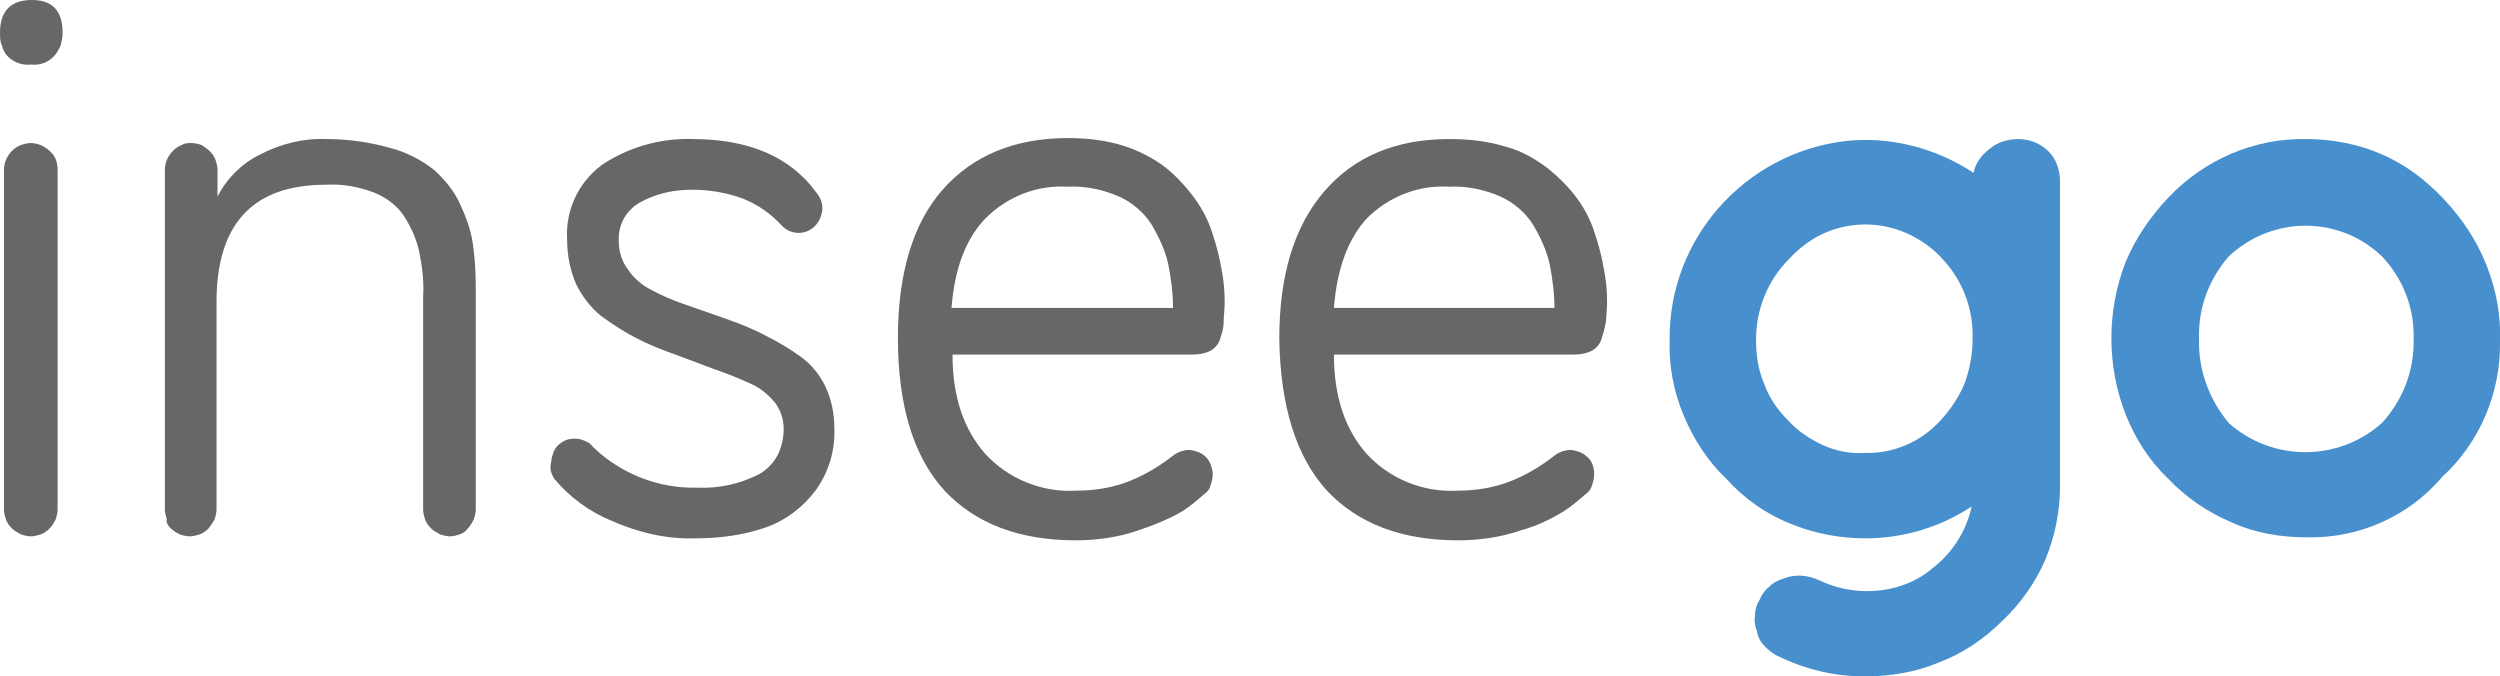
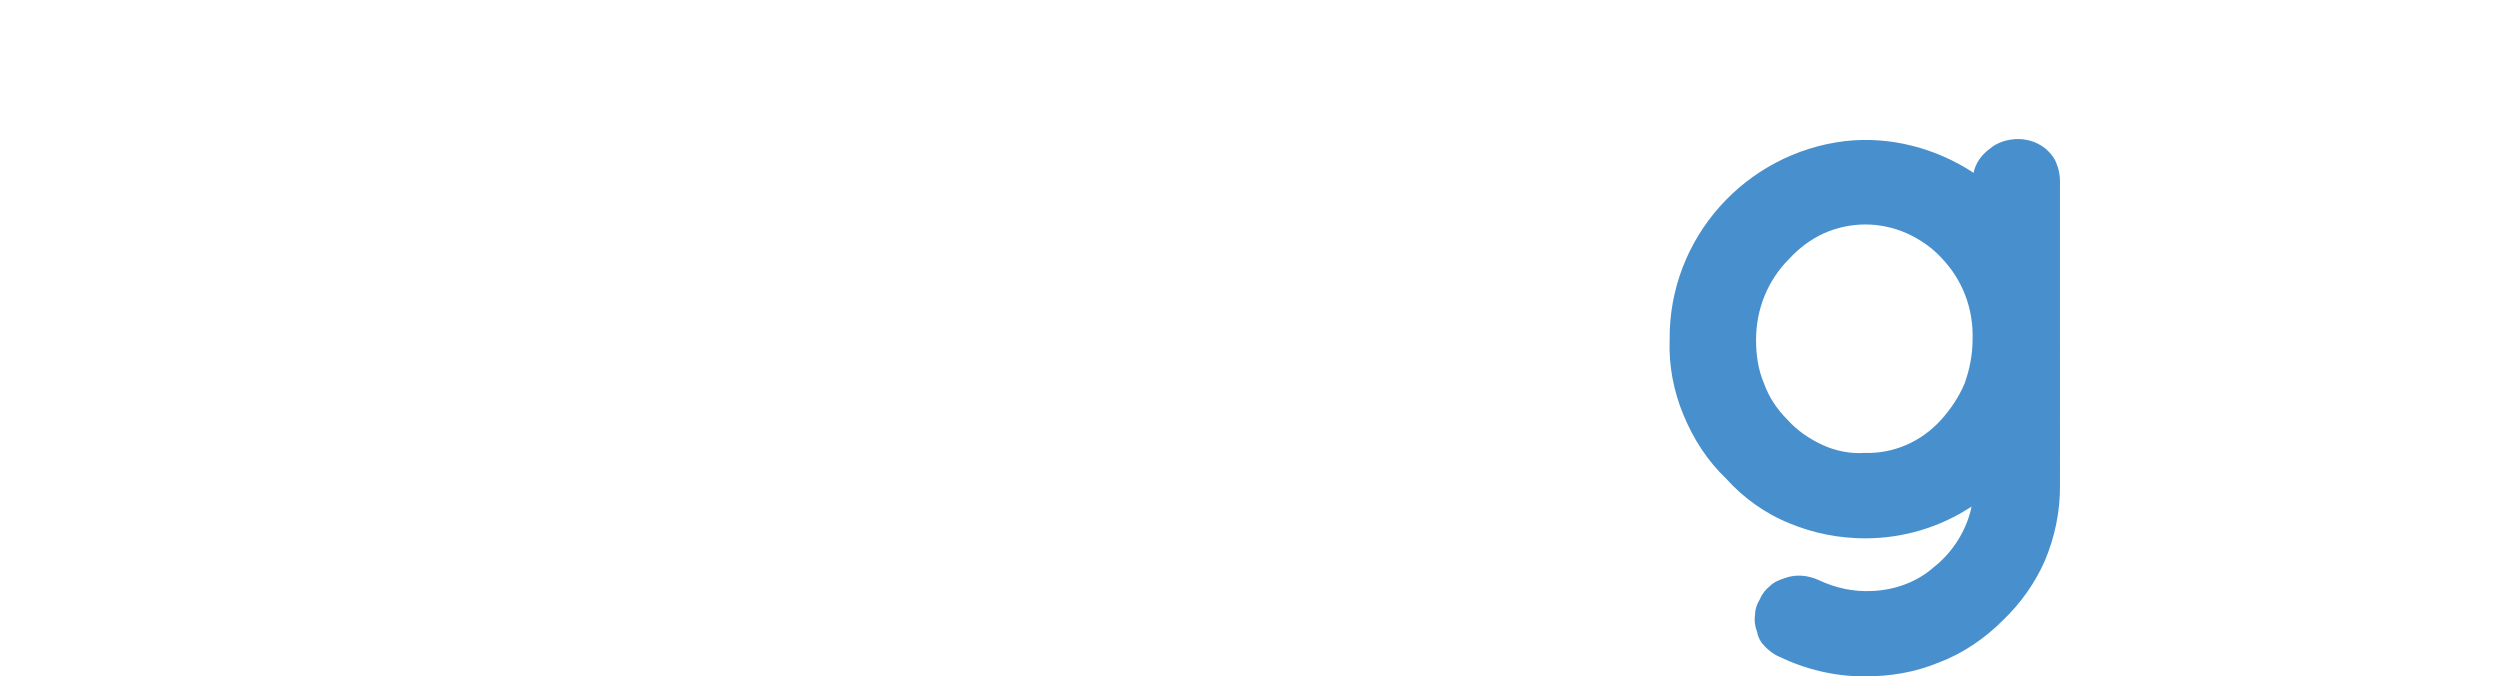
<svg xmlns="http://www.w3.org/2000/svg" version="1.1" id="Layer_1" x="0px" y="0px" viewBox="0 0 251.7 68.1" style="enable-background:new 0 0 251.7 68.1;" xml:space="preserve">
  <style type="text/css">
	.st0{fill:#4890CD;}
	.st1{fill:#676767;}
</style>
  <path class="st0" d="M176.8,34.2c0,1.5,0.2,3,0.8,4.4c0.5,1.4,1.3,2.6,2.4,3.7c1,1.1,2.2,1.9,3.5,2.5s2.8,0.9,4.2,0.8  c2.9,0.1,5.7-1.1,7.7-3.3c1-1.1,1.8-2.3,2.4-3.7c0.5-1.4,0.8-2.9,0.8-4.4c0.1-3.1-1-6-3.1-8.2c-1-1.1-2.2-1.9-3.5-2.5  c-2.7-1.2-5.7-1.2-8.4,0c-1.3,0.6-2.5,1.5-3.5,2.6C178,28.2,176.8,31.1,176.8,34.2L176.8,34.2z M173.8,48.2c-1.9-1.8-3.3-4-4.3-6.4  s-1.5-5-1.4-7.6c-0.1-10.2,7.6-18.8,17.7-20c4.5-0.5,9.1,0.7,12.9,3.2c0.2-1,0.8-1.8,1.6-2.4c0.8-0.7,1.9-1,2.9-1  c0.5,0,1.1,0.1,1.6,0.3s1,0.5,1.4,0.9s0.7,0.8,0.9,1.4c0.2,0.5,0.3,1.1,0.3,1.6V49c0,2.5-0.5,5-1.5,7.4c-1,2.3-2.5,4.4-4.3,6.1  c-1.8,1.8-4,3.3-6.4,4.2c-2.4,1-4.9,1.4-7.5,1.4c-3,0-5.9-0.7-8.6-2c-0.5-0.2-1-0.6-1.4-1s-0.7-0.9-0.8-1.5  c-0.2-0.5-0.3-1.1-0.2-1.7c0-0.6,0.2-1.1,0.5-1.6c0.2-0.5,0.6-1,1-1.3c0.4-0.4,0.9-0.6,1.5-0.8c1.1-0.4,2.3-0.3,3.4,0.2  c1.7,0.8,3.5,1.2,5.4,1.1c2.3-0.1,4.5-0.9,6.2-2.4c1.9-1.5,3.3-3.7,3.8-6.1c-3.2,2.1-6.9,3.2-10.7,3.2c-2.6,0-5.2-0.5-7.6-1.5  C177.7,51.7,175.5,50.1,173.8,48.2" />
-   <path class="st0" d="M224.4,25.8c-2,2.3-3.1,5.2-3,8.3c-0.1,3.1,1,6.1,3,8.5c4.4,3.9,11,3.9,15.4,0c2.1-2.3,3.3-5.3,3.2-8.5  c0.1-3.1-1.1-6.1-3.2-8.3C235.5,21.7,228.8,21.7,224.4,25.8L224.4,25.8z M232.3,54.1c-2.6,0-5.2-0.4-7.6-1.5c-2.4-1-4.6-2.5-6.4-4.4  c-1.9-1.8-3.3-4-4.3-6.5c-1.9-4.9-1.9-10.4,0-15.3c1-2.4,2.5-4.6,4.3-6.5c3.6-3.8,8.6-6,13.9-5.9c2.6,0,5.2,0.5,7.5,1.5  c2.4,1,4.5,2.6,6.3,4.5s3.3,4.1,4.3,6.6s1.5,5.1,1.4,7.7c0.1,5.2-2,10.2-5.8,13.7C242.5,52,237.5,54.2,232.3,54.1" />
-   <path class="st1" d="M137.6,22c2.2-2.2,5.2-3.4,8.3-3.2c1.8-0.1,3.6,0.3,5.2,1c1.3,0.6,2.5,1.6,3.3,2.9c0.7,1.2,1.3,2.5,1.6,3.8  c0.3,1.5,0.5,3,0.5,4.5h-22.2C134.6,27.1,135.7,24.1,137.6,22L137.6,22z M133.6,49.4c3.1,3.3,7.5,5,13.2,5c2.1,0,4.3-0.3,6.3-1  c1.5-0.4,3-1.1,4.3-1.9c0.8-0.5,1.6-1.2,2.3-1.8c0.3-0.2,0.5-0.5,0.6-0.9c0.1-0.3,0.2-0.7,0.2-1.1c0-0.6-0.2-1.3-0.7-1.7  c-0.2-0.2-0.5-0.4-0.8-0.5s-0.6-0.2-0.9-0.2c-0.5,0-1.1,0.2-1.5,0.5c-1.4,1.1-2.9,2-4.4,2.6c-1.7,0.7-3.6,1-5.5,1  c-3.4,0.2-6.8-1.2-9.1-3.7c-2.2-2.5-3.3-5.8-3.3-10h24.1c0.7,0,1.3-0.1,1.9-0.4c0.5-0.3,0.9-0.8,1-1.4c0.2-0.5,0.3-1.1,0.4-1.6  c0-0.4,0.1-1.1,0.1-1.9c0-1.1-0.1-2.2-0.3-3.2c-0.2-1.2-0.5-2.4-0.9-3.6c-0.4-1.3-1-2.5-1.8-3.6s-1.8-2.1-2.9-3  c-1.3-1-2.7-1.8-4.2-2.2c-1.9-0.6-3.8-0.8-5.8-0.8c-5.4,0-9.6,1.8-12.6,5.3s-4.5,8.4-4.5,14.8C128.9,40.9,130.5,46,133.6,49.4  L133.6,49.4z M99.2,22c2.2-2.2,5.2-3.4,8.3-3.2c1.8-0.1,3.6,0.3,5.2,1c1.3,0.6,2.5,1.6,3.3,2.9c0.7,1.2,1.3,2.5,1.6,3.8  c0.3,1.5,0.5,3,0.5,4.5H95.8C96.1,27.1,97.2,24.1,99.2,22L99.2,22z M95.1,49.4c3.1,3.3,7.5,5,13.2,5c2.1,0,4.3-0.3,6.3-1  c1.5-0.5,3-1.1,4.4-1.9c0.8-0.5,1.6-1.2,2.3-1.8c0.3-0.2,0.5-0.5,0.6-0.9c0.1-0.3,0.2-0.7,0.2-1.1c0-0.3-0.1-0.6-0.2-0.9  c-0.1-0.3-0.3-0.6-0.5-0.8s-0.5-0.4-0.8-0.5s-0.6-0.2-0.9-0.2c-0.5,0-1.1,0.2-1.5,0.5c-1.4,1.1-2.9,2-4.4,2.6c-1.7,0.7-3.6,1-5.5,1  c-3.4,0.2-6.8-1.2-9.1-3.7c-2.2-2.5-3.3-5.8-3.3-10H120c0.7,0,1.3-0.1,1.9-0.4c0.5-0.3,0.9-0.8,1-1.4c0.2-0.5,0.3-1,0.3-1.6  c0-0.4,0.1-1.1,0.1-1.9c0-1.1-0.1-2.2-0.3-3.2c-0.2-1.2-0.5-2.4-0.9-3.6c-0.4-1.3-1-2.5-1.8-3.6s-1.8-2.2-2.9-3.1  c-1.3-1-2.7-1.7-4.2-2.2c-1.9-0.6-3.8-0.8-5.7-0.8c-5.4,0-9.6,1.8-12.6,5.2s-4.5,8.5-4.5,14.9C90.4,40.9,92,46,95.1,49.4L95.1,49.4z   M55.8,48.2c1.5,1.8,3.5,3.3,5.7,4.2c2.7,1.2,5.6,1.9,8.5,1.8c2.4,0,4.8-0.3,7.1-1.1c2-0.7,3.7-2,5-3.7c1.3-1.8,2-4,1.9-6.3  c0-1.5-0.3-2.9-0.9-4.2c-0.6-1.2-1.4-2.2-2.5-3s-2.3-1.5-3.5-2.1c-1.3-0.7-2.6-1.2-4-1.7l-4-1.4c-1.2-0.4-2.4-0.9-3.5-1.5  c-1-0.5-1.8-1.2-2.4-2.1c-0.6-0.8-0.9-1.8-0.9-2.8c-0.1-1.6,0.7-3.1,2.1-3.9c1.6-0.9,3.4-1.3,5.3-1.3c1.7,0,3.5,0.3,5.1,0.9  c1.5,0.6,2.8,1.5,3.9,2.7c0.9,1,2.5,1,3.4,0l0,0c0.2-0.2,0.4-0.5,0.5-0.8s0.2-0.6,0.2-0.9c0-0.6-0.2-1.1-0.6-1.6  c-2.6-3.6-6.8-5.4-12.5-5.4c-3.2-0.1-6.4,0.8-9.1,2.6c-2.4,1.8-3.7,4.6-3.5,7.6c0,1.5,0.3,3,0.9,4.4c0.6,1.2,1.4,2.3,2.5,3.2  c1.1,0.8,2.3,1.6,3.5,2.2c1.3,0.7,2.6,1.2,4,1.7l4,1.5c1.2,0.4,2.4,0.9,3.5,1.4c1,0.4,1.8,1.1,2.5,1.9c0.6,0.8,0.9,1.7,0.9,2.7  c0,0.9-0.2,1.8-0.6,2.6s-1.1,1.5-1.8,1.9c-1.9,1-4.1,1.5-6.3,1.4c-3.9,0.1-7.7-1.4-10.5-4.1c-0.2-0.3-0.5-0.5-0.8-0.6  c-0.6-0.3-1.3-0.3-1.9-0.1c-0.3,0.1-0.5,0.3-0.8,0.5c-0.2,0.2-0.4,0.5-0.5,0.8s-0.2,0.6-0.2,0.9C55.3,47.2,55.5,47.7,55.8,48.2  L55.8,48.2z M17.2,53.2c0.2,0.2,0.5,0.4,0.9,0.6c0.3,0.1,0.7,0.2,1,0.2s0.7-0.1,1-0.2c0.3-0.1,0.6-0.3,0.9-0.6  c0.2-0.3,0.4-0.5,0.6-0.9c0.1-0.3,0.2-0.7,0.2-1V30.4c0-7.9,3.7-11.8,11-11.8c1.7-0.1,3.3,0.2,4.9,0.8c1.2,0.5,2.3,1.3,3,2.4  s1.2,2.2,1.5,3.5c0.3,1.5,0.5,3,0.4,4.6v21.4c0,0.3,0.1,0.7,0.2,1c0.1,0.3,0.3,0.6,0.6,0.9c0.3,0.3,0.6,0.4,0.9,0.6  c0.3,0.1,0.7,0.2,1,0.2s0.7-0.1,1-0.2c0.3-0.1,0.6-0.3,0.8-0.6c0.2-0.2,0.4-0.5,0.6-0.9c0.1-0.3,0.2-0.7,0.2-1V28.8  c0-1.4-0.1-2.9-0.3-4.3s-0.7-2.7-1.3-4s-1.5-2.4-2.6-3.4c-1.3-1-2.8-1.8-4.4-2.2C37.2,14.3,35,14,32.9,14c-2.4-0.1-4.7,0.5-6.8,1.6  c-1.8,0.9-3.3,2.4-4.2,4.2v-2.7c0-0.3-0.1-0.7-0.2-1c-0.1-0.3-0.3-0.6-0.6-0.9c-0.2-0.2-0.5-0.4-0.8-0.6c-0.3-0.1-0.7-0.2-1-0.2  s-0.7,0-1,0.2c-0.3,0.1-0.6,0.3-0.9,0.6c-0.5,0.5-0.8,1.2-0.8,1.9v34.2c0,0.3,0.1,0.7,0.2,1C16.7,52.6,16.9,52.9,17.2,53.2  L17.2,53.2z M1.2,53.2c0.3,0.3,0.6,0.4,0.9,0.6c0.3,0.1,0.7,0.2,1,0.2s0.7-0.1,1-0.2c0.3-0.1,0.6-0.3,0.9-0.6  c0.2-0.2,0.4-0.5,0.6-0.9c0.1-0.3,0.2-0.7,0.2-1V17.1c0-0.7-0.2-1.4-0.8-1.9c-0.2-0.2-0.5-0.4-0.9-0.6c-0.3-0.1-0.7-0.2-1-0.2  s-0.7,0.1-1,0.2c-1,0.4-1.7,1.4-1.7,2.5v34.2c0,0.3,0.1,0.7,0.2,1C0.7,52.6,0.9,52.9,1.2,53.2L1.2,53.2z M0.8,5.7  c0.6,0.6,1.5,0.9,2.3,0.8C4,6.6,4.8,6.3,5.4,5.7C5.7,5.4,5.9,5,6.1,4.6c0.1-0.4,0.2-0.8,0.2-1.3c0-2.2-1-3.3-3.1-3.3S0,1.1,0,3.3  c0,0.4,0,0.9,0.2,1.3C0.3,5,0.5,5.4,0.8,5.7" />
  <script />
</svg>